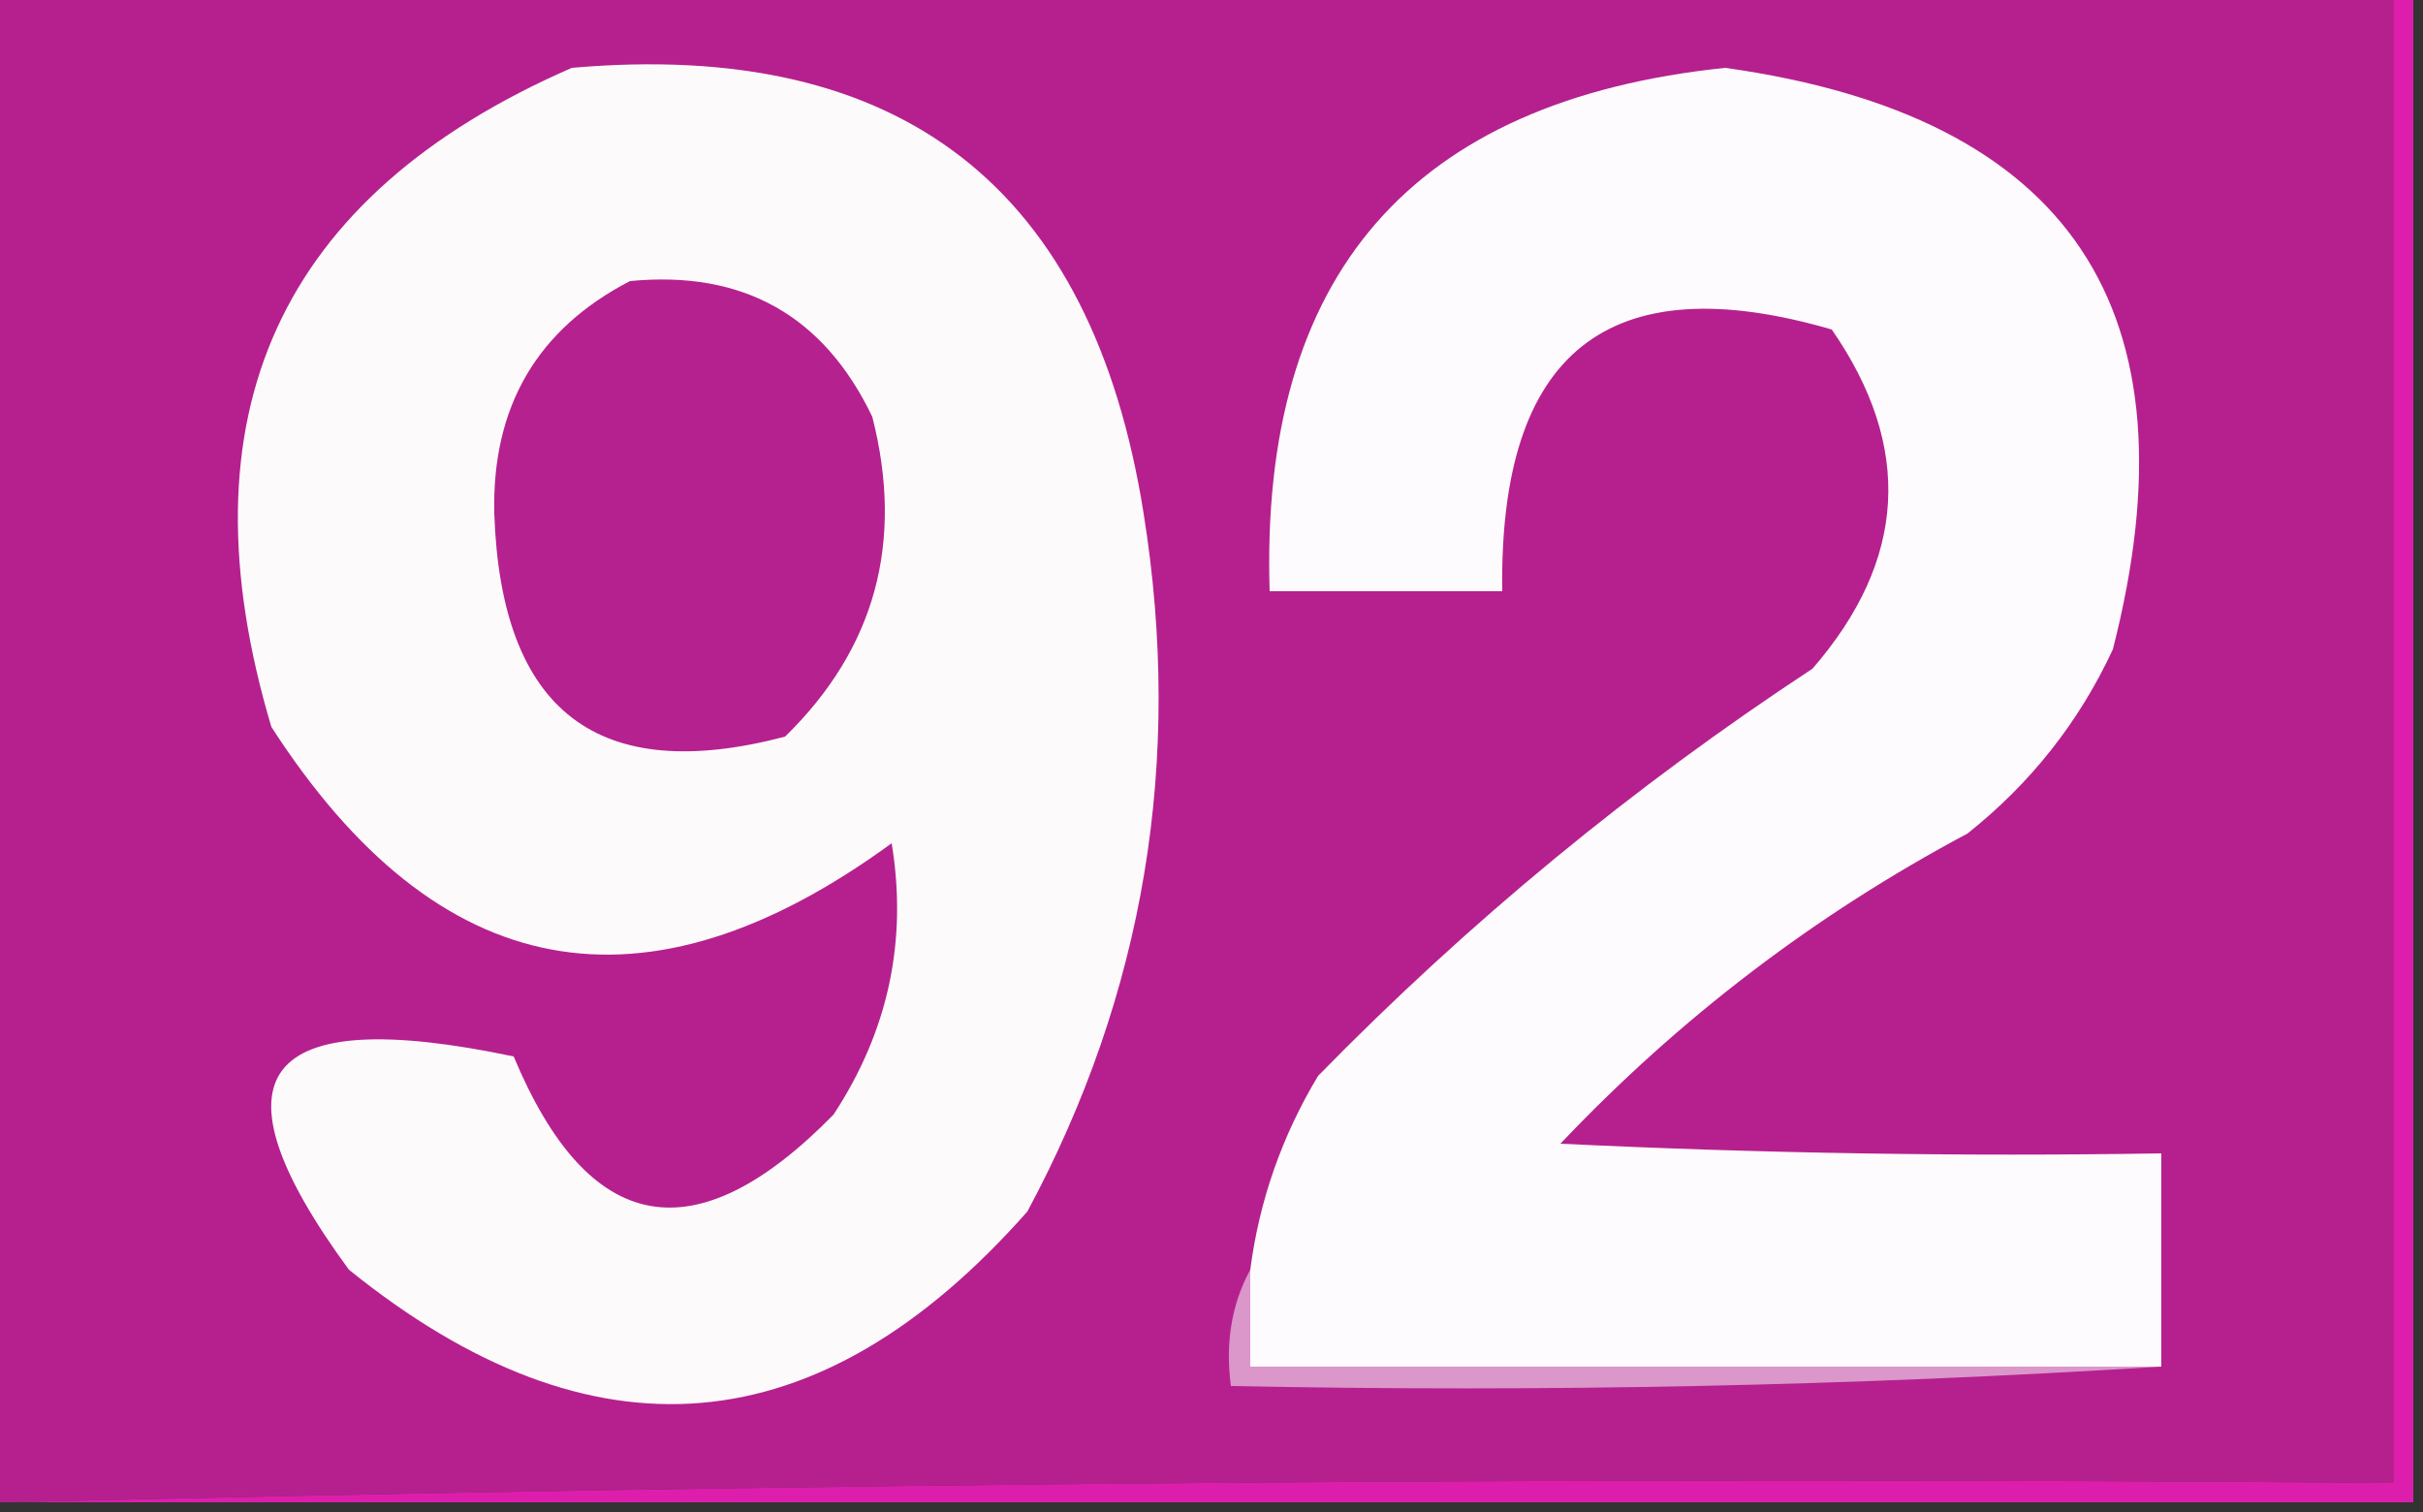
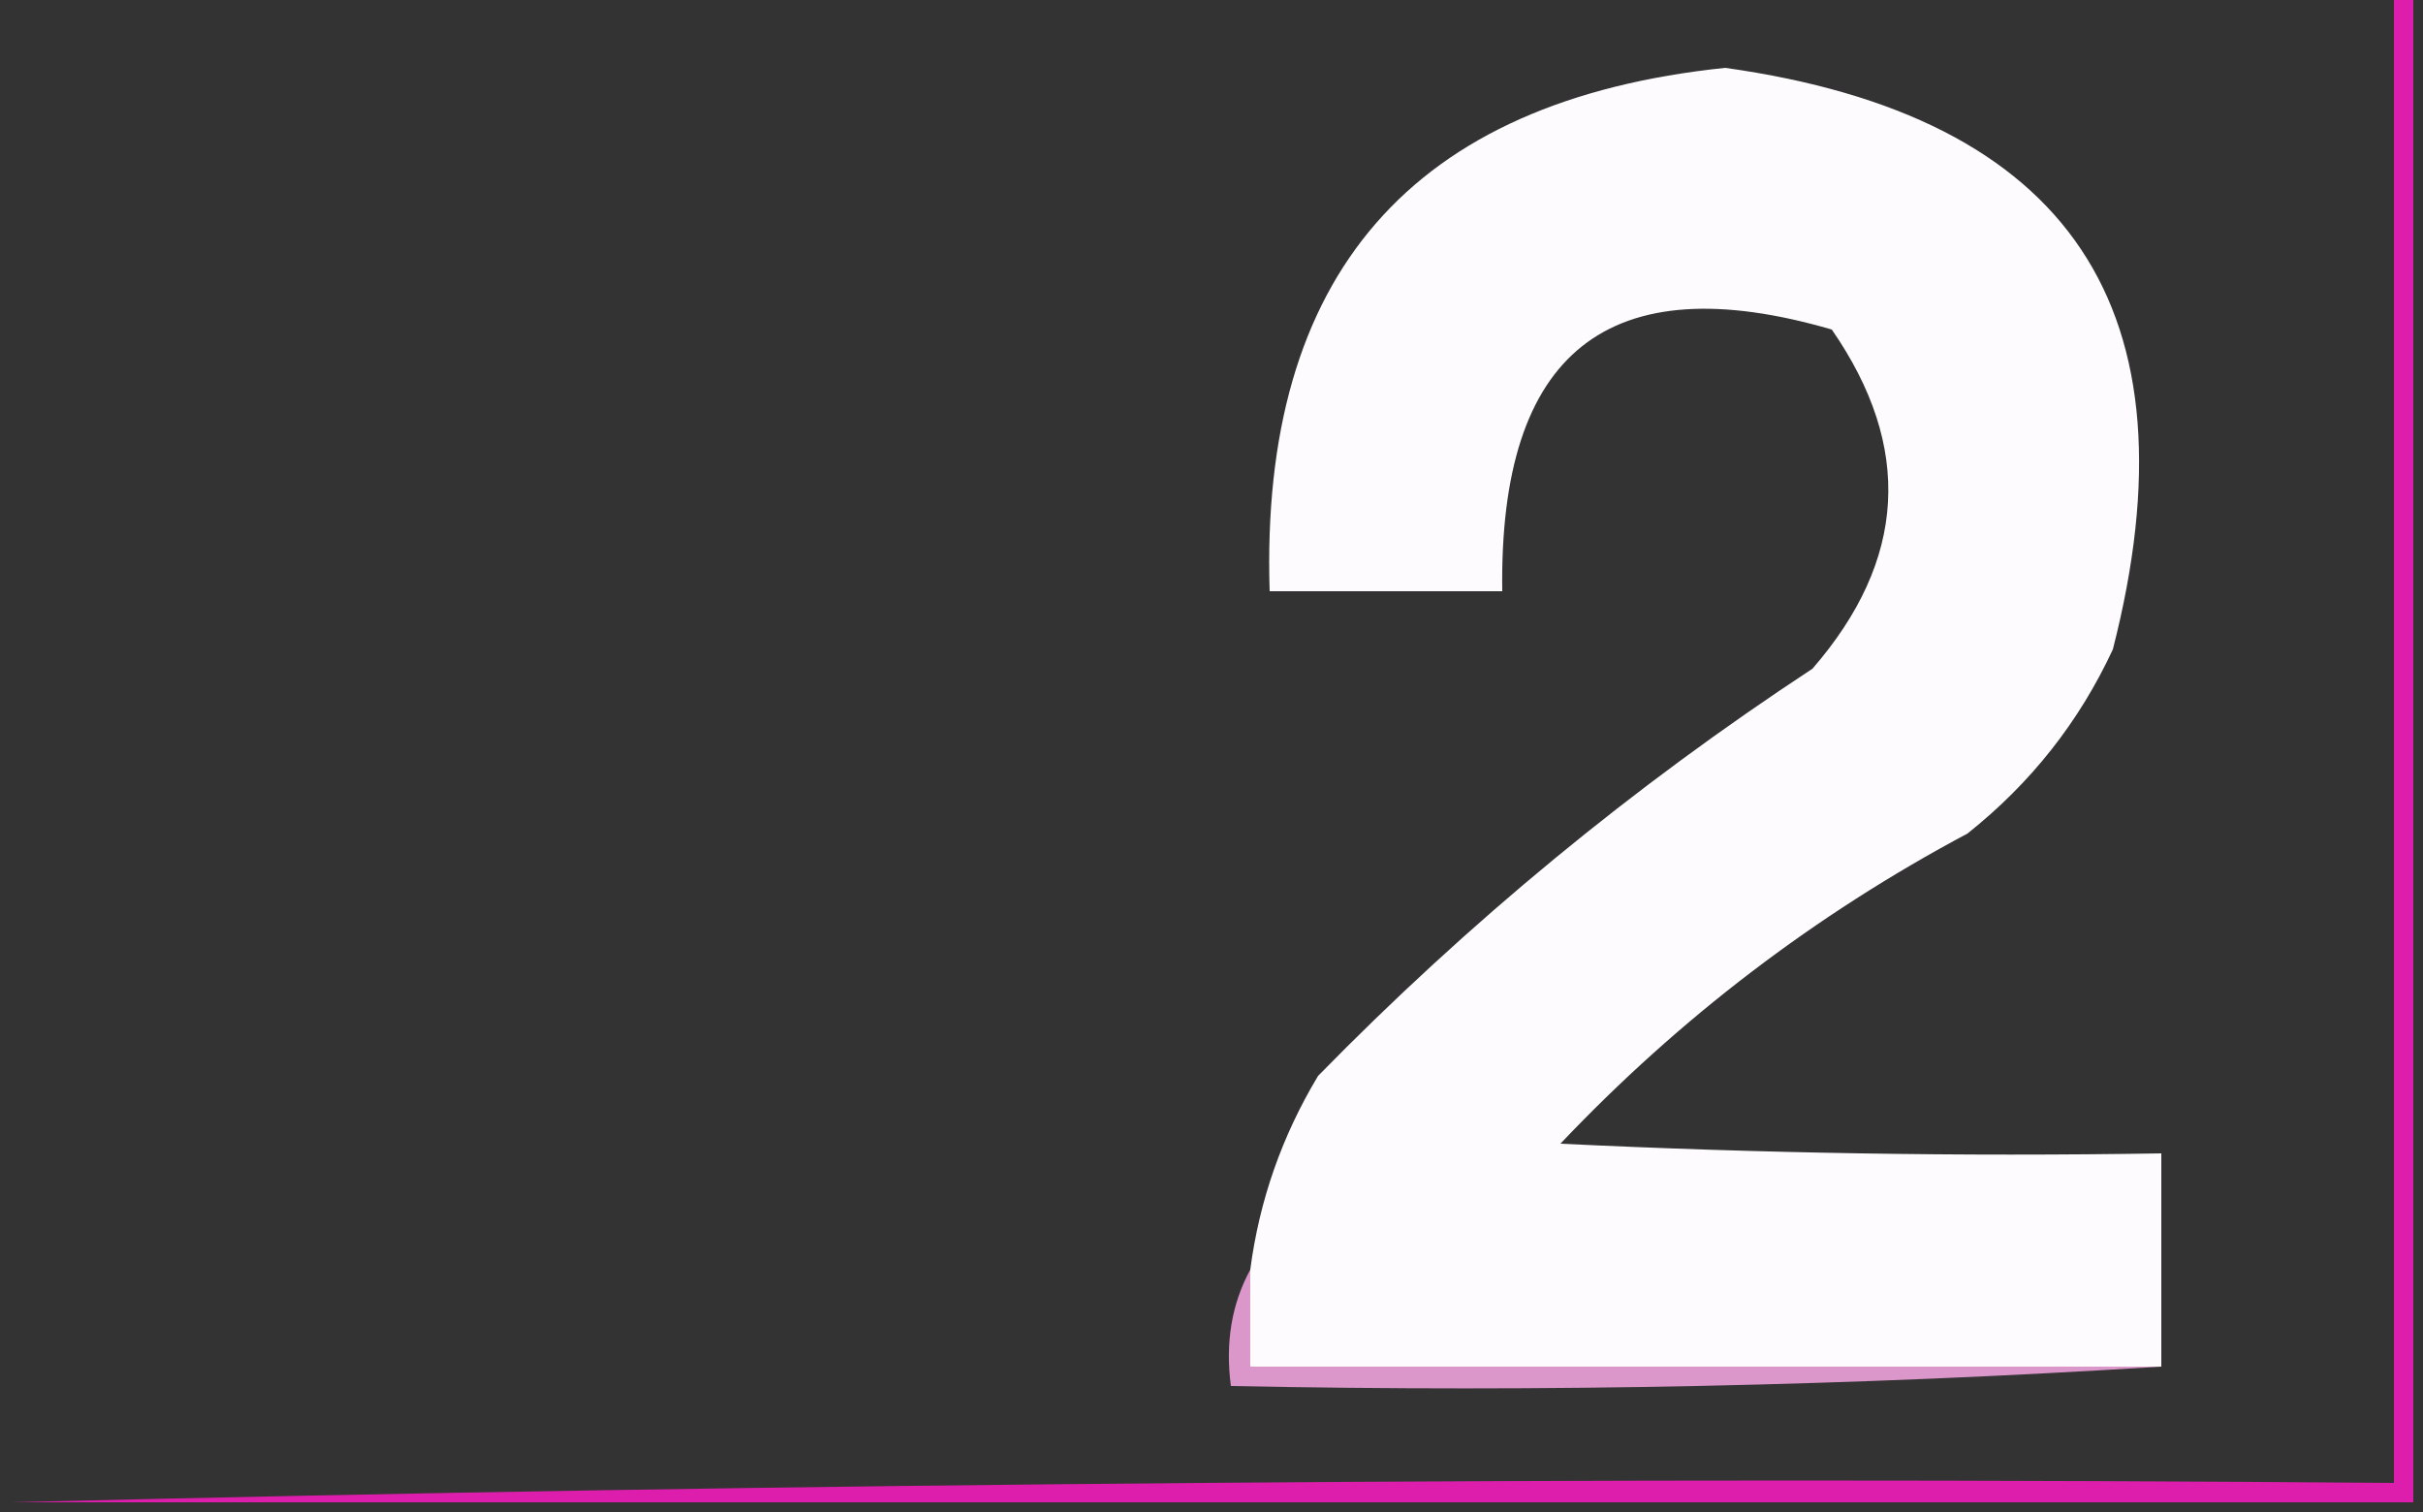
<svg xmlns="http://www.w3.org/2000/svg" version="1.1" width="125px" height="78px" style="shape-rendering:geometricPrecision; text-rendering:geometricPrecision; image-rendering:optimizeQuality; fill-rule:evenodd; clip-rule:evenodd">
  <rect width="100%" height="100%" fill="#333333" stroke="none" />
  <g>
-     <path style="opacity:1" fill="#b5208e" d="M -0.5,-0.5 C 40.833,-0.5 82.167,-0.5 123.5,-0.5C 123.5,25.167 123.5,50.833 123.5,76.5C 82.33,76.168 41.33,76.501 0.5,77.5C 0.167,77.5 -0.167,77.5 -0.5,77.5C -0.5,51.5 -0.5,25.5 -0.5,-0.5 Z" />
-   </g>
+     </g>
  <g>
-     <path style="opacity:1" fill="#fdfafc" d="M 29.5,3.5 C 46.505,2.007 56.338,9.674 59,26.5C 61.039,39.255 59.039,51.255 53,62.5C 42.253,74.658 30.586,75.658 18,65.5C 10.606,55.418 13.44,51.751 26.5,54.5C 30.374,63.774 35.874,64.774 43,57.5C 45.827,53.195 46.827,48.529 46,43.5C 33.252,52.81 22.585,50.81 14,37.5C 9.208,21.427 14.375,10.094 29.5,3.5 Z" />
-   </g>
+     </g>
  <g>
    <path style="opacity:1" fill="#fdfbfd" d="M 111.5,70.5 C 95.833,70.5 80.167,70.5 64.5,70.5C 64.5,68.833 64.5,67.167 64.5,65.5C 64.965,61.938 66.132,58.605 68,55.5C 75.772,47.556 84.272,40.556 93.5,34.5C 98.364,28.898 98.698,23.064 94.5,17C 82.991,13.649 77.324,18.148 77.5,30.5C 73.5,30.5 69.5,30.5 65.5,30.5C 64.987,14.182 72.82,5.182 89,3.5C 106.82,5.996 113.487,15.996 109,33.5C 107.262,37.241 104.762,40.408 101.5,43C 93.647,47.182 86.647,52.516 80.5,59C 90.828,59.5 101.161,59.666 111.5,59.5C 111.5,63.167 111.5,66.833 111.5,70.5 Z" />
  </g>
  <g>
-     <path style="opacity:1" fill="#b5218e" d="M 32.5,14.5 C 38.327,13.937 42.494,16.27 45,21.5C 46.651,27.964 45.151,33.464 40.5,38C 30.853,40.54 25.853,36.707 25.5,26.5C 25.37,20.984 27.703,16.984 32.5,14.5 Z" />
-   </g>
+     </g>
  <g>
    <path style="opacity:1" fill="#db96ca" d="M 64.5,65.5 C 64.5,67.167 64.5,68.833 64.5,70.5C 80.167,70.5 95.833,70.5 111.5,70.5C 95.675,71.496 79.675,71.83 63.5,71.5C 63.205,69.265 63.539,67.265 64.5,65.5 Z" />
  </g>
  <g>
    <path style="opacity:1" fill="#dd1eac" d="M 123.5,-0.5 C 123.833,-0.5 124.167,-0.5 124.5,-0.5C 124.5,25.5 124.5,51.5 124.5,77.5C 83.167,77.5 41.833,77.5 0.5,77.5C 41.33,76.501 82.33,76.168 123.5,76.5C 123.5,50.833 123.5,25.167 123.5,-0.5 Z" />
  </g>
</svg>